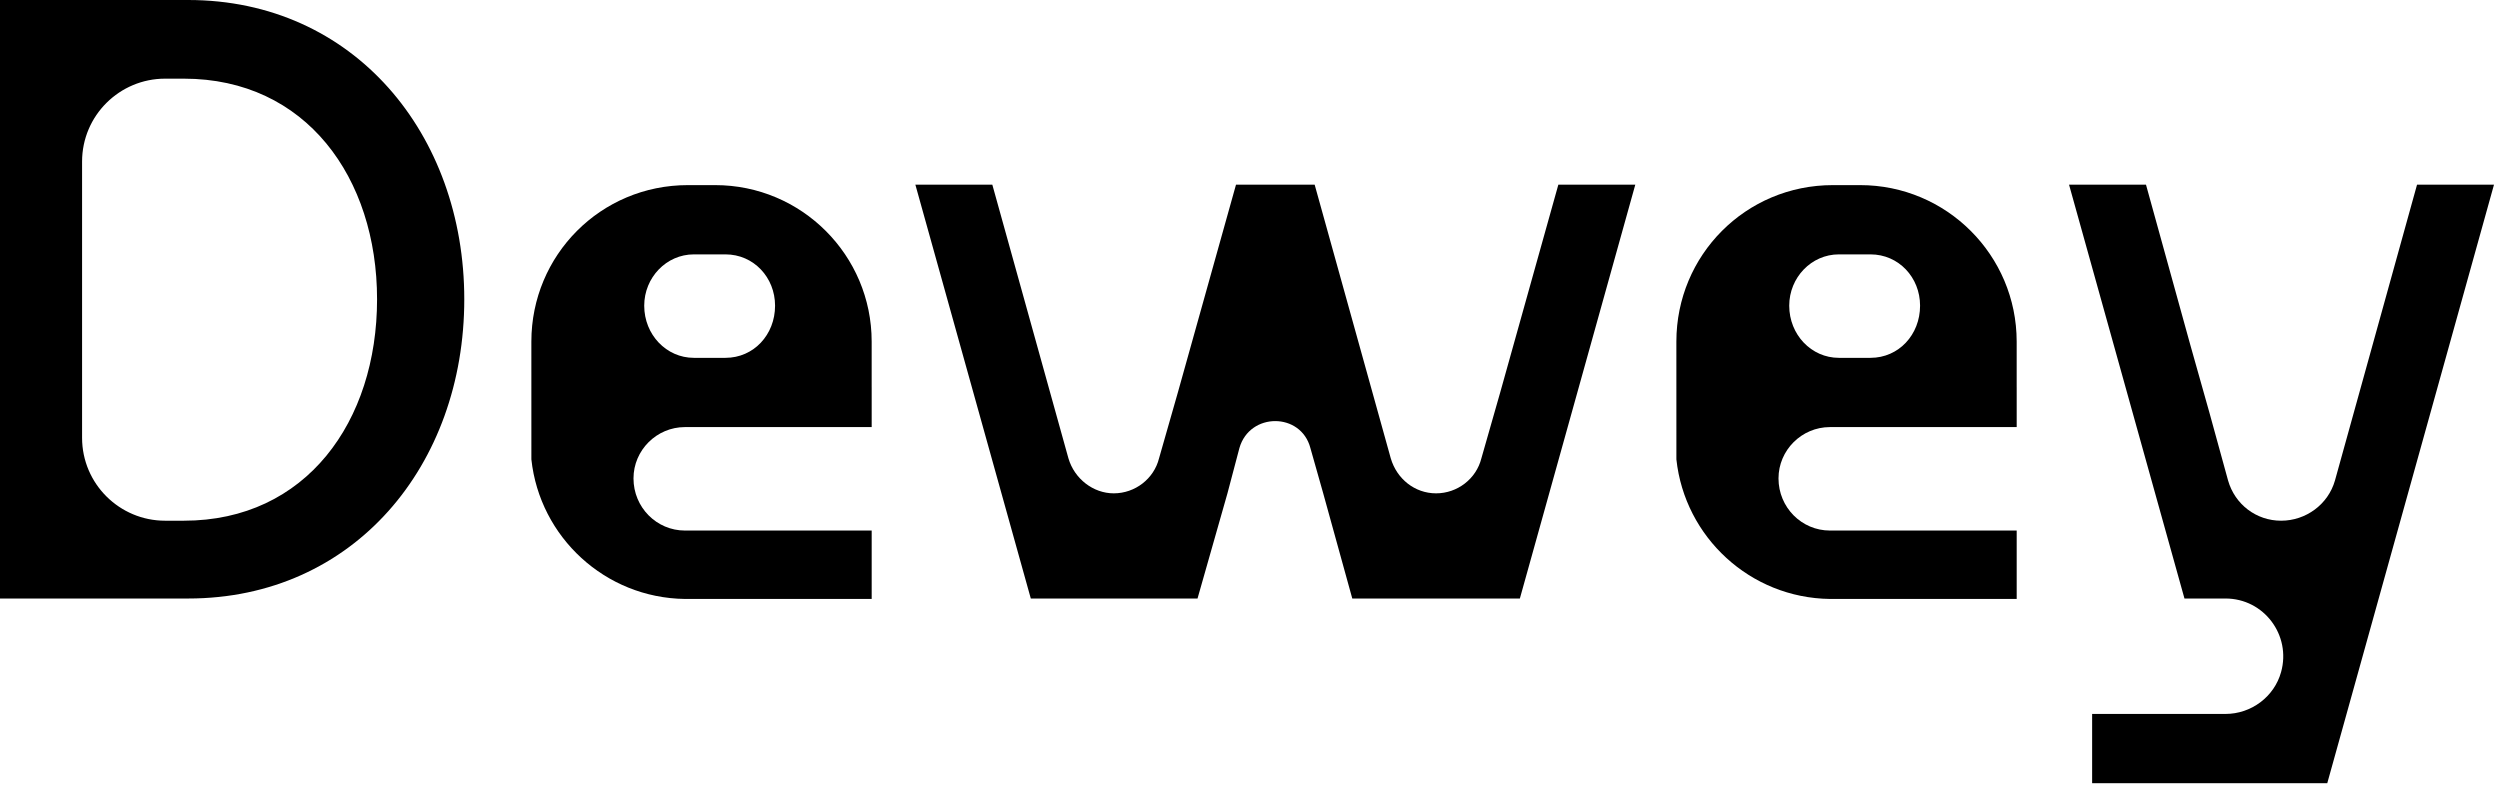
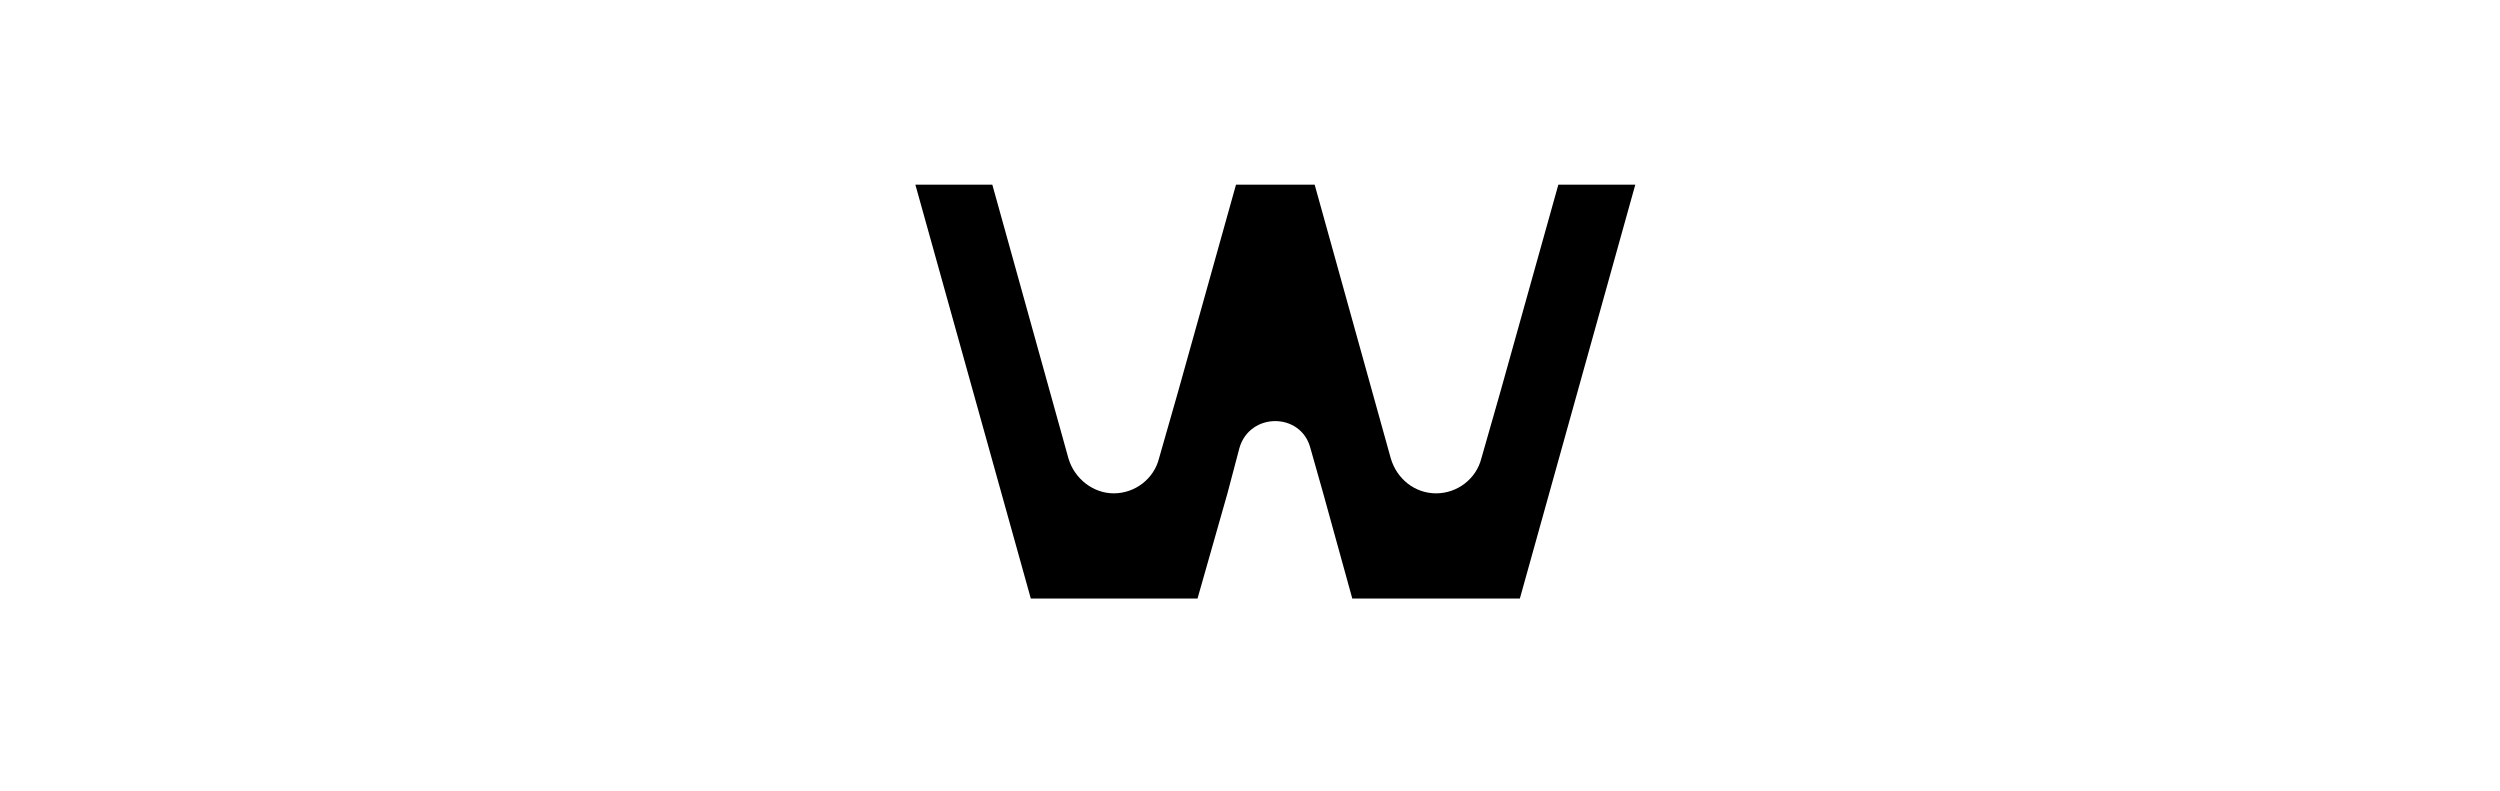
<svg xmlns="http://www.w3.org/2000/svg" width="297" height="94" viewBox="0 0 297 94" fill="none">
-   <path d="M287.144 21.94H296.286L276.479 93.044H248.545V84.816H264.391C267.438 84.816 270.181 82.784 270.993 79.839C272.212 75.471 268.962 71.103 264.391 71.103H259.515L245.803 21.94H254.944L260.226 41.037L262.461 48.96L264.696 57.086C265.508 59.93 268.048 61.86 270.993 61.86C273.939 61.86 276.58 59.93 277.393 57.086L287.144 21.94Z" fill="black" />
  <path d="M185.131 21.94H194.273L180.56 71.103H160.651L157.198 58.609L155.674 53.226C154.557 48.96 148.462 48.96 147.243 53.226L145.821 58.609L142.266 71.103H122.459L108.746 21.94H117.888L126.928 54.445C127.639 56.883 129.874 58.609 132.312 58.609C134.851 58.609 137.086 56.883 137.695 54.445L139.93 46.623L146.837 21.94H156.182L165.222 54.445C165.933 56.883 168.066 58.609 170.606 58.609C173.145 58.609 175.38 56.883 175.989 54.445L178.224 46.623L185.131 21.94Z" fill="black" />
-   <path d="M22.347 0C42.053 0 55.156 15.947 55.156 35.552C55.156 55.257 42.053 71.103 22.347 71.103H0V0H22.347ZM21.839 61.86C36.364 61.86 44.795 50.077 44.795 35.552C44.795 21.128 36.364 9.345 21.839 9.345H19.604C14.221 9.345 9.751 13.713 9.751 19.198V52.007C9.751 57.492 14.221 61.86 19.604 61.86H21.839Z" fill="black" />
-   <path d="M84.965 21.992C95.224 21.992 103.554 30.321 103.554 40.58V46.021H103.556V50.737H101.536C101.53 50.737 101.524 50.738 101.518 50.738H81.367C78.016 50.739 75.259 53.481 75.259 56.833C75.259 60.286 78.016 63.029 81.367 63.029H97.743V63.028H103.556V71.153H101.723C101.655 71.154 101.587 71.155 101.518 71.155H81.367C71.894 71.035 64.12 63.813 63.128 54.573C63.128 50.094 63.126 53.411 63.126 40.58C63.127 30.321 71.354 21.992 81.715 21.992H84.965ZM82.425 30.22C79.175 30.22 76.533 32.963 76.533 36.315C76.533 39.768 79.175 42.511 82.425 42.511H86.188C89.539 42.511 92.078 39.768 92.078 36.315C92.078 32.963 89.539 30.22 86.188 30.22H82.425Z" fill="black" />
-   <path d="M220.992 21.992C231.251 21.992 239.58 30.321 239.581 40.58V46.021H239.583V50.737H237.563C237.557 50.737 237.551 50.738 237.545 50.738H217.394C214.042 50.739 211.286 53.481 211.286 56.833C211.286 60.286 214.042 63.029 217.394 63.029H233.77V63.028H239.583V71.153H237.75C237.682 71.154 237.614 71.155 237.545 71.155H217.394C207.921 71.035 200.147 63.813 199.155 54.573C199.155 50.094 199.153 53.411 199.153 40.58C199.153 30.321 207.381 21.992 217.742 21.992H220.992ZM218.452 30.22C215.201 30.22 212.56 32.963 212.56 36.315C212.56 39.768 215.201 42.511 218.452 42.511H222.215C225.566 42.511 228.105 39.768 228.105 36.315C228.105 32.963 225.566 30.22 222.215 30.22H218.452Z" fill="black" />
</svg>